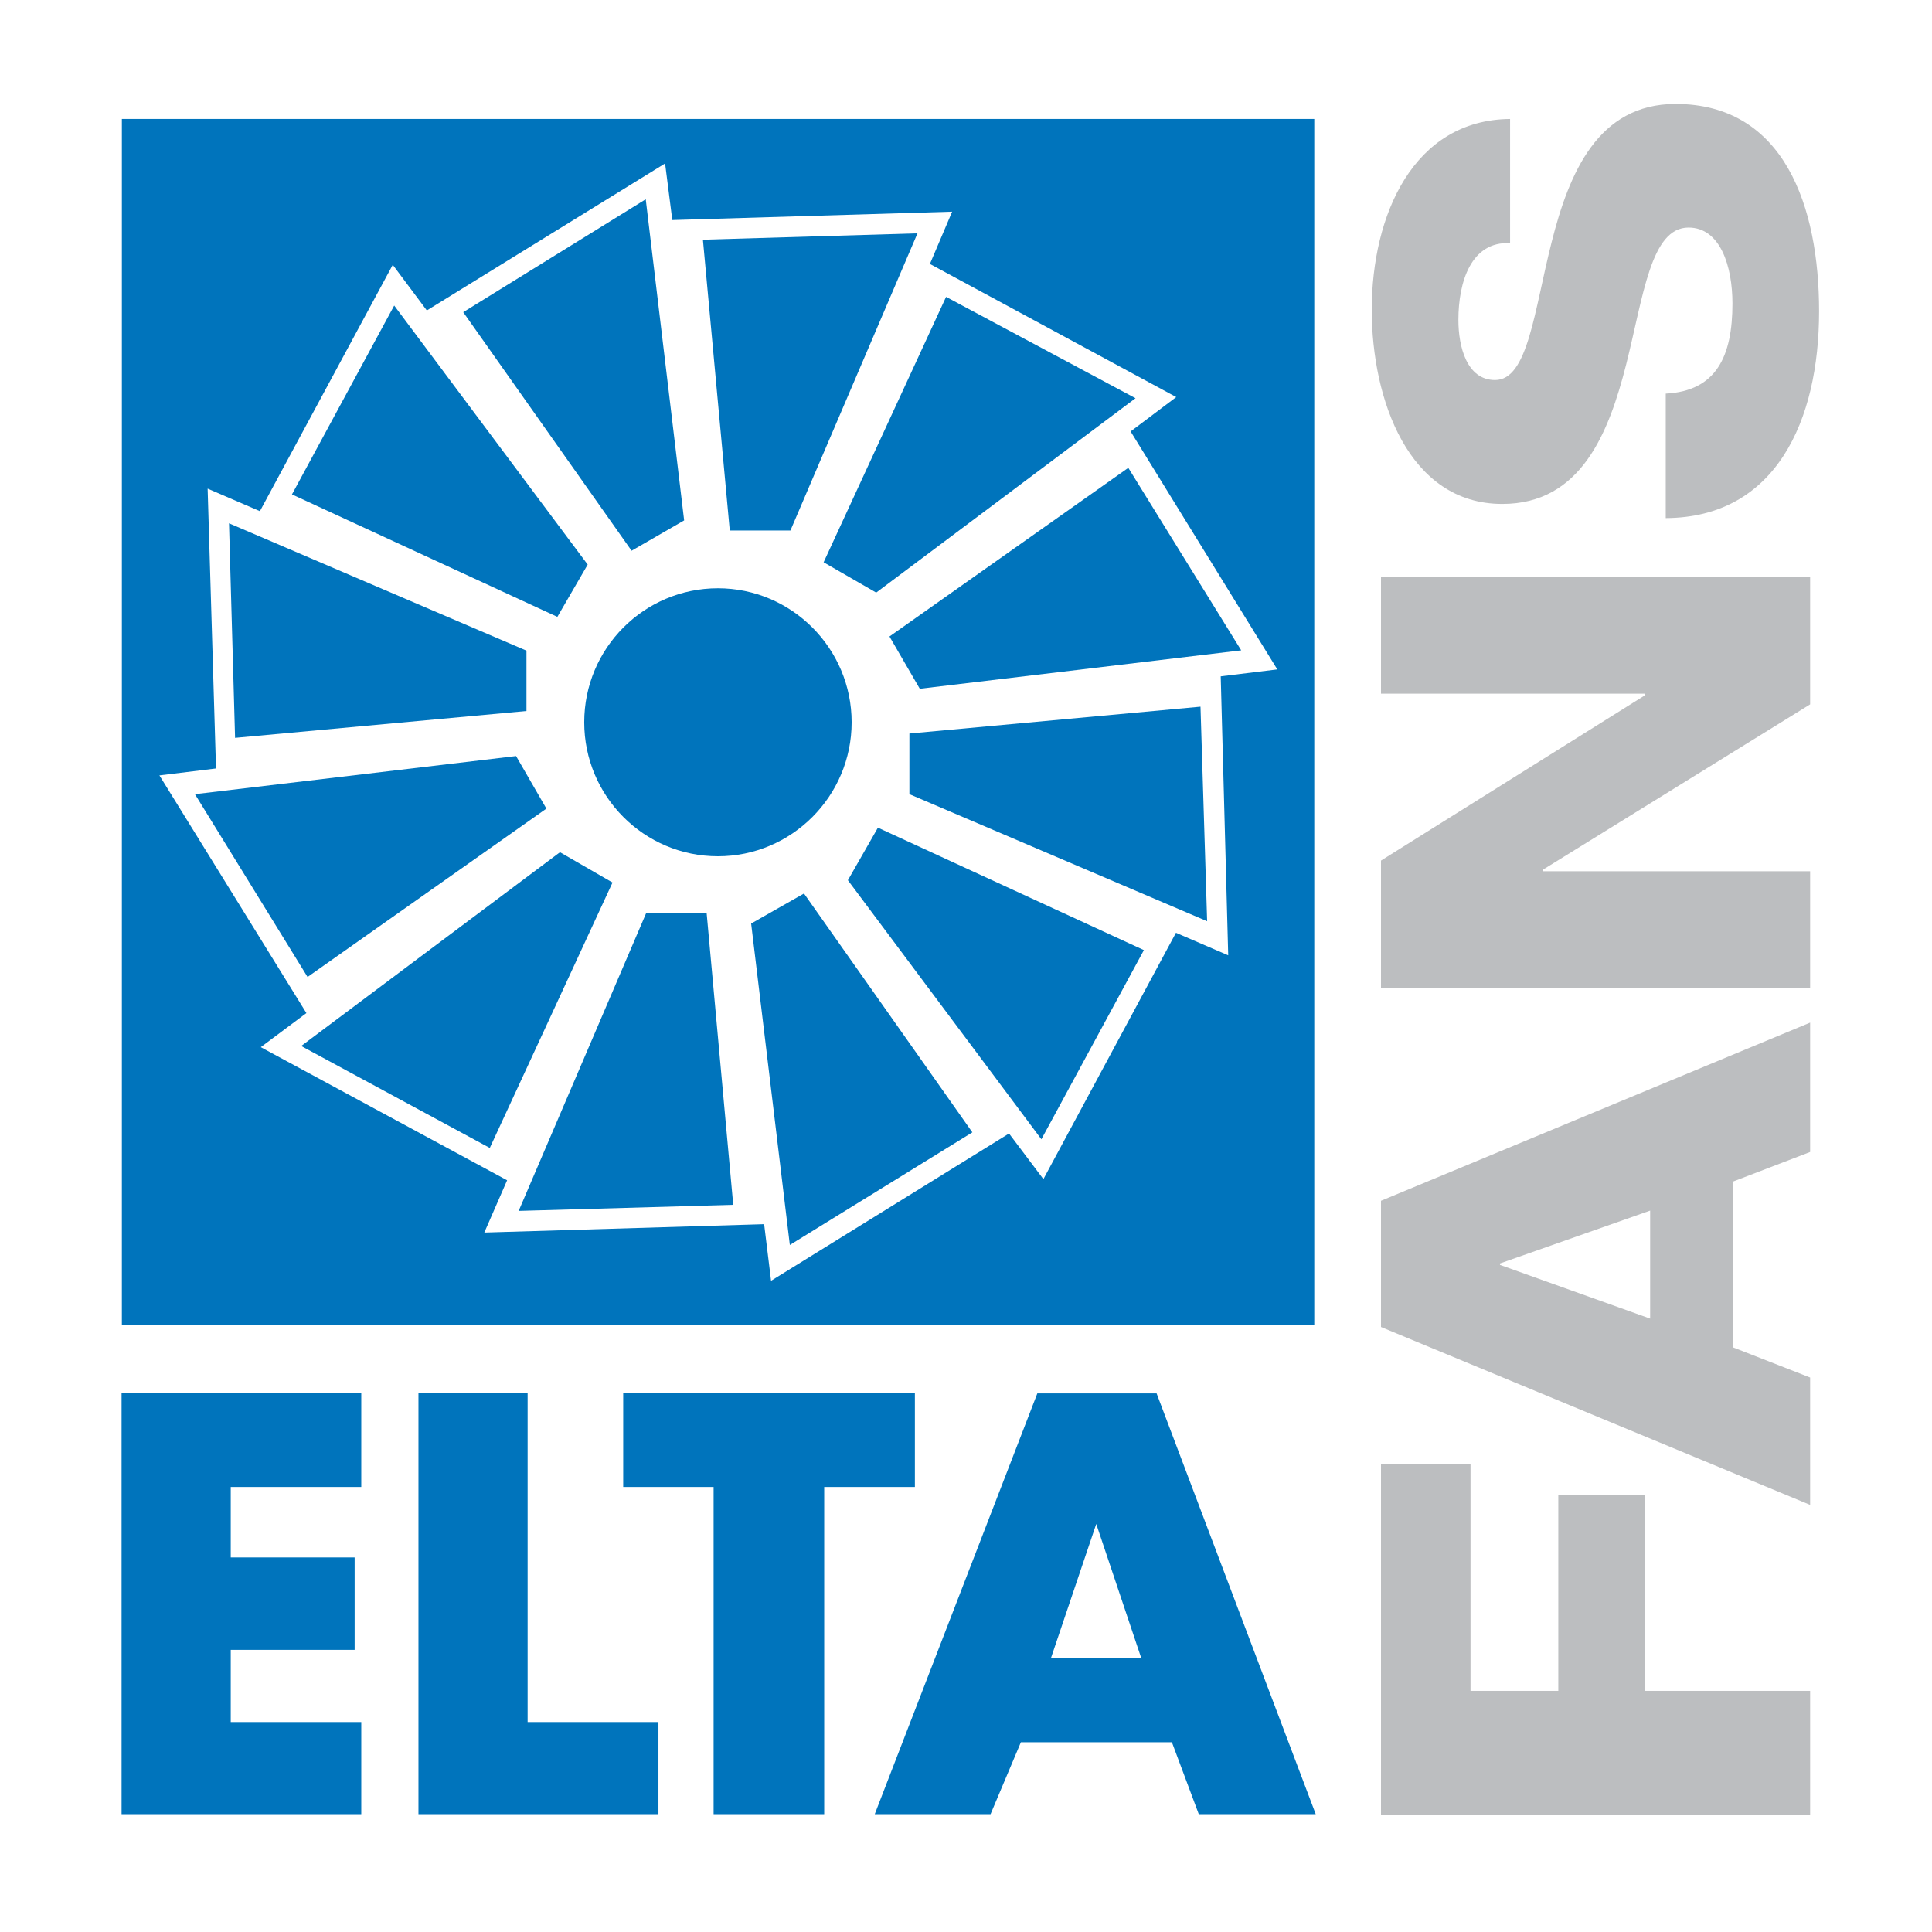
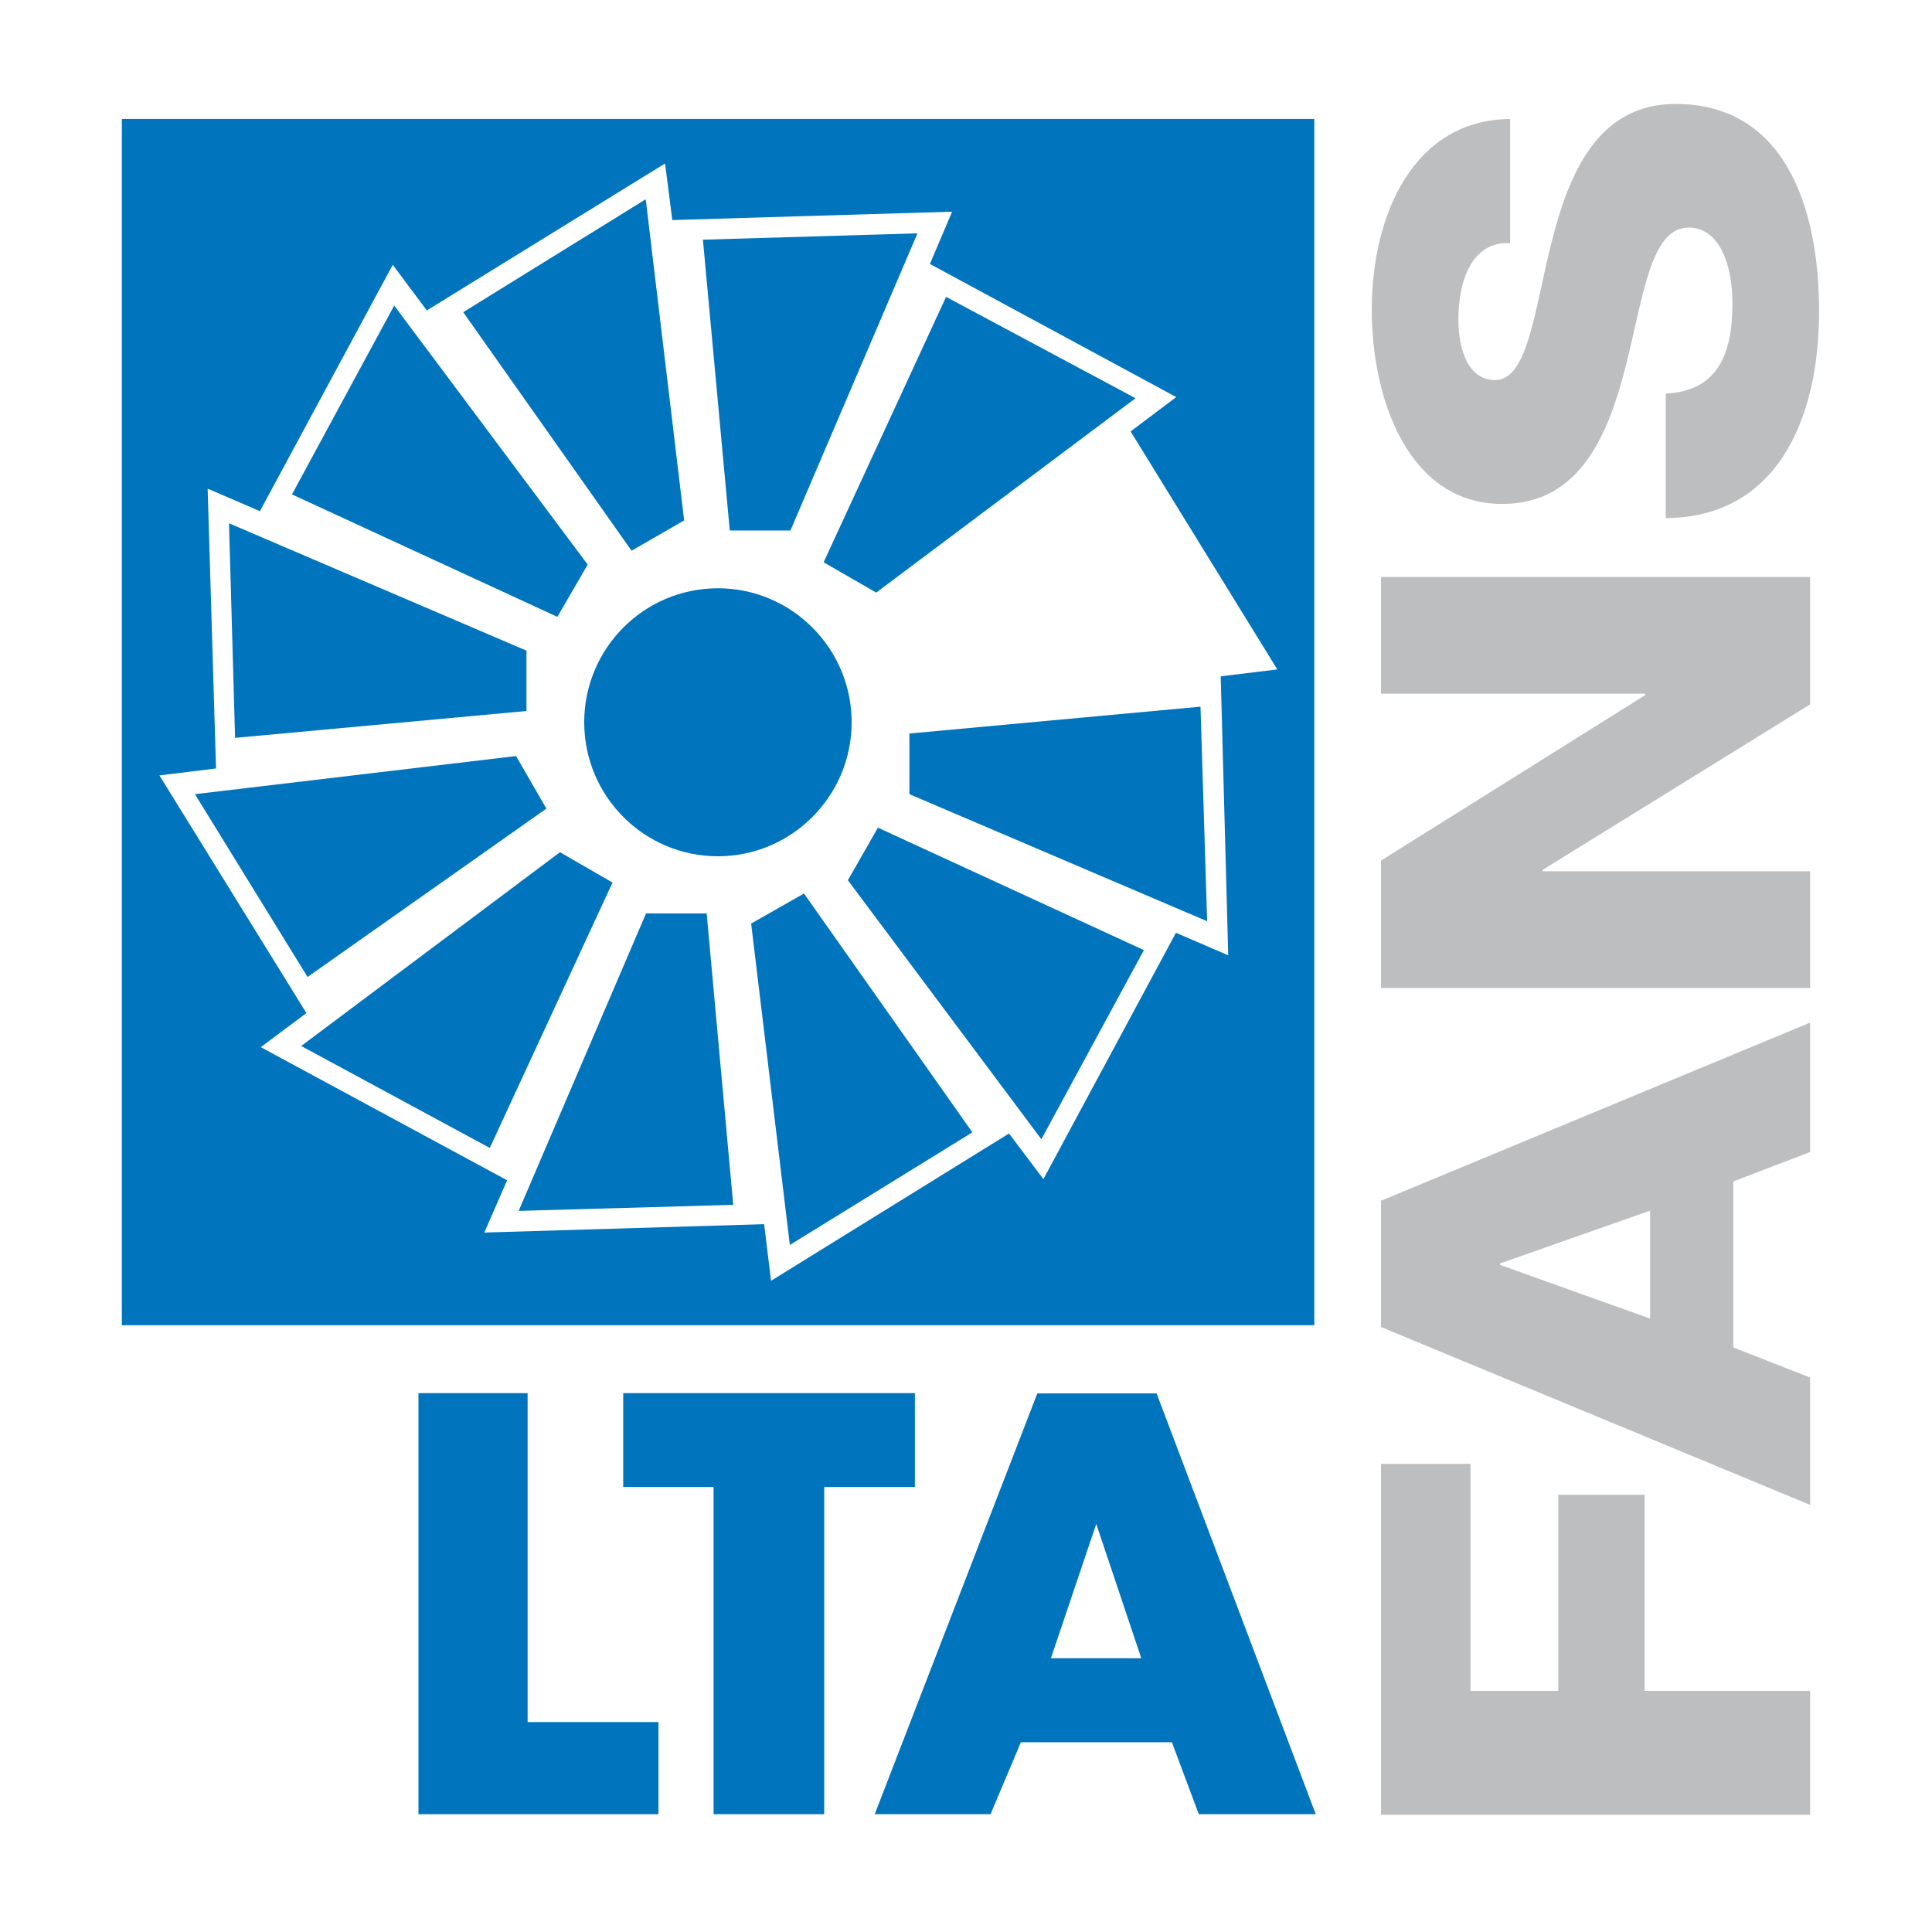
<svg xmlns="http://www.w3.org/2000/svg" version="1.1" id="Layer_1" x="0px" y="0px" viewBox="0 0 669 669" style="enable-background:new 0 0 669 669;" xml:space="preserve">
  <style type="text/css">
	.st0{fill:#FFFFFF;}
	.st1{fill:#BCBEC0;}
	.st2{fill:#0074BC;}
</style>
  <rect class="st0" width="669" height="669" />
  <polygon class="st1" points="478.2,628.4 478.2,506.9 509.2,506.9 509.2,585.5 539.6,585.5 539.6,517.6 569.5,517.6 569.5,585.5   626.8,585.5 626.8,628.4 " />
-   <path class="st1" d="M519.4,438v-0.5l52-18.3v37.4L519.4,438 M626.8,521.1V477l-26.6-10.4v-57.5l26.6-10.2v-44.8l-148.6,61.7v43.7  L626.8,521.1z" />
+   <path class="st1" d="M519.4,438v-0.5l52-18.3v37.4L519.4,438 M626.8,521.1V477l-26.6-10.4v-57.5l26.6-10.2v-44.8l-148.6,61.7v43.7  z" />
  <polygon class="st1" points="478.2,342.1 478.2,298 569.7,240.7 569.7,240.2 478.2,240.2 478.2,199.8 626.8,199.8 626.8,243.9   534.2,301.2 534.2,301.7 626.8,301.7 626.8,342.1 " />
  <path class="st1" d="M576.8,136.3c17.5-0.9,23.1-12.9,23.1-31.2c0-12.9-4.2-26.3-15.2-26.3c-13.1,0-15.6,23.6-21.6,47.4  c-6,23.6-15.6,48.3-42.9,48.3c-32.5,0-45.2-36.3-45.2-67.2c0-32.8,14.4-65.8,47.9-66.1v43c-13.5-0.7-17.9,13.4-17.9,26.6  c0,9.2,2.9,20.8,12.7,20.8c11.4,0,13.5-23.8,19.6-47.8c6-23.8,16-47.8,42.9-47.8c37.7,0,49.7,35.6,49.7,71.8  c0,37.9-15,71.4-53.1,71.6V136.3z" />
  <g>
    <g>
      <path class="st2" d="M455.1,41.2H42.2v417.7h412.9V41.2 M425.3,330.8l-18.1-7.8l-45.9,85.3l-11.9-15.8L267,443.5l-2.4-19.6    l-96.9,2.9l7.9-18.1l-85.3-46.1l15.8-11.8l-50.9-82.3l19.6-2.4l-2.9-96.9L90,177l46-85.3l11.8,15.8l82.5-50.9l2.5,19.6l96.9-2.9    l-7.7,18.1l85.3,46.1l-15.8,11.9l50.8,82.4l-19.6,2.4L425.3,330.8z" />
      <g>
        <polygon class="st2" points="243.4,83 317.7,80.8 273.7,183.7 252.7,183.7    " />
        <g>
          <path class="st2" d="M248.6,203.7c25.5,0,46.3,20.8,46.3,46.4c0,25.6-20.8,46.4-46.3,46.4c-25.6,0-46.3-20.8-46.3-46.4      C202.3,224.5,223,203.7,248.6,203.7z" />
          <polygon class="st2" points="396.1,329 360.6,394.5 293.6,304.8 304,286.6     " />
          <polygon class="st2" points="106.5,338.3 67.5,275 178.7,261.8 189.2,280     " />
          <polygon class="st2" points="253.9,417.2 179.6,419.3 223.7,316.3 244.7,316.3     " />
          <polygon class="st2" points="101.1,171.2 136.5,105.8 203.5,195.5 193,213.6     " />
          <polygon class="st2" points="336.7,392.1 273.5,431.1 260.1,319.8 278.4,309.4     " />
          <polygon class="st2" points="81.4,255.5 79.3,181.2 182.3,225.3 182.3,246.2     " />
          <polygon class="st2" points="169.6,397.5 104.3,362.2 193.9,295.1 212.1,305.6     " />
          <polygon class="st2" points="415.7,244.7 418,319 314.9,275 314.9,254     " />
-           <polygon class="st2" points="390.7,162 429.8,225.2 318.5,238.5 308,220.4     " />
          <polygon class="st2" points="327.6,102.8 393.2,137.9 303.4,205.2 285.2,194.7     " />
          <polygon class="st2" points="160.4,108.1 223.6,69 236.9,180.2 218.7,190.7     " />
        </g>
      </g>
    </g>
    <g>
      <g>
-         <polygon class="st2" points="122.8,539.3 79.9,539.3 79.9,514.9 125.1,514.9 125.1,482.4 42.1,482.4 42.1,628.2 125.1,628.2      125.1,596.3 79.9,596.3 79.9,571.3 122.8,571.3    " />
        <polygon class="st2" points="182.7,482.4 144.9,482.4 144.9,628.2 228,628.2 228,596.3 182.7,596.3    " />
        <polygon class="st2" points="285.4,514.9 316.8,514.9 316.8,482.4 215.8,482.4 215.8,514.9 247.1,514.9 247.1,628.2 285.4,628.2         " />
        <path class="st2" d="M455.6,628.2l-55.1-145.7h-41.3l-56.3,145.7h40.1l10.5-24.9h52.3l9.3,24.9H455.6 M379.6,527.7l15.6,46.5     h-31.3L379.6,527.7z" />
      </g>
    </g>
  </g>
</svg>